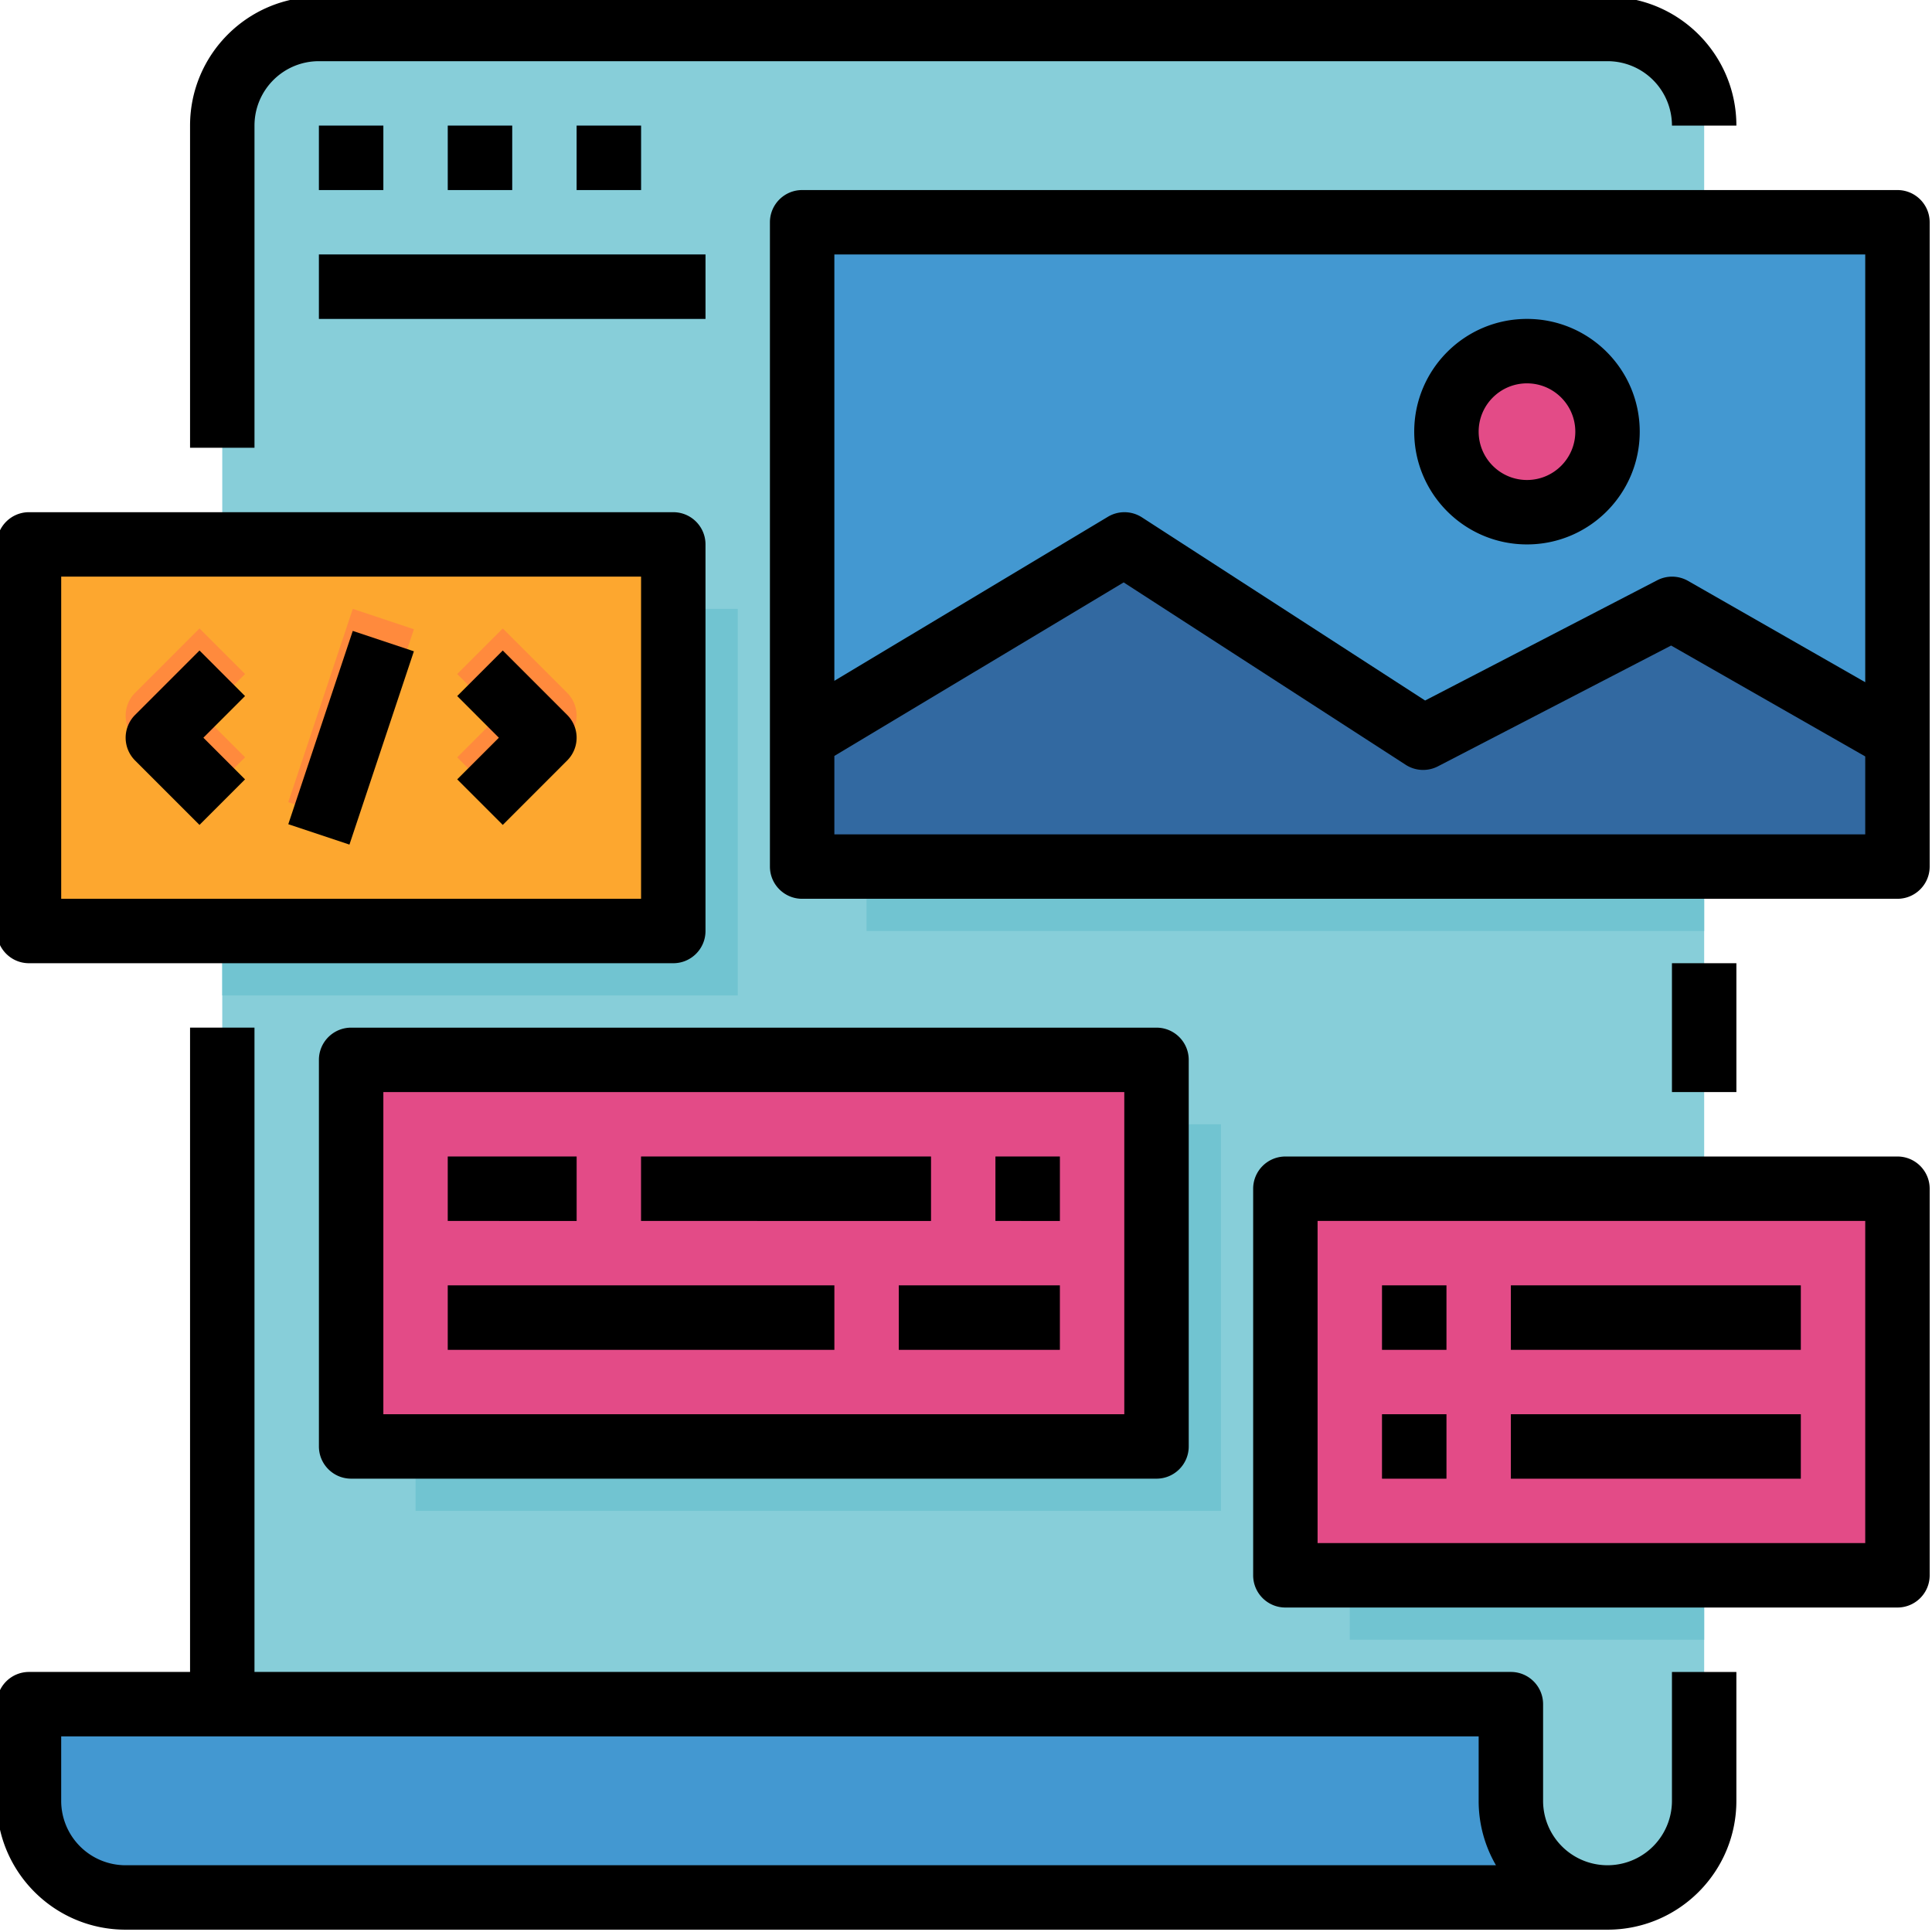
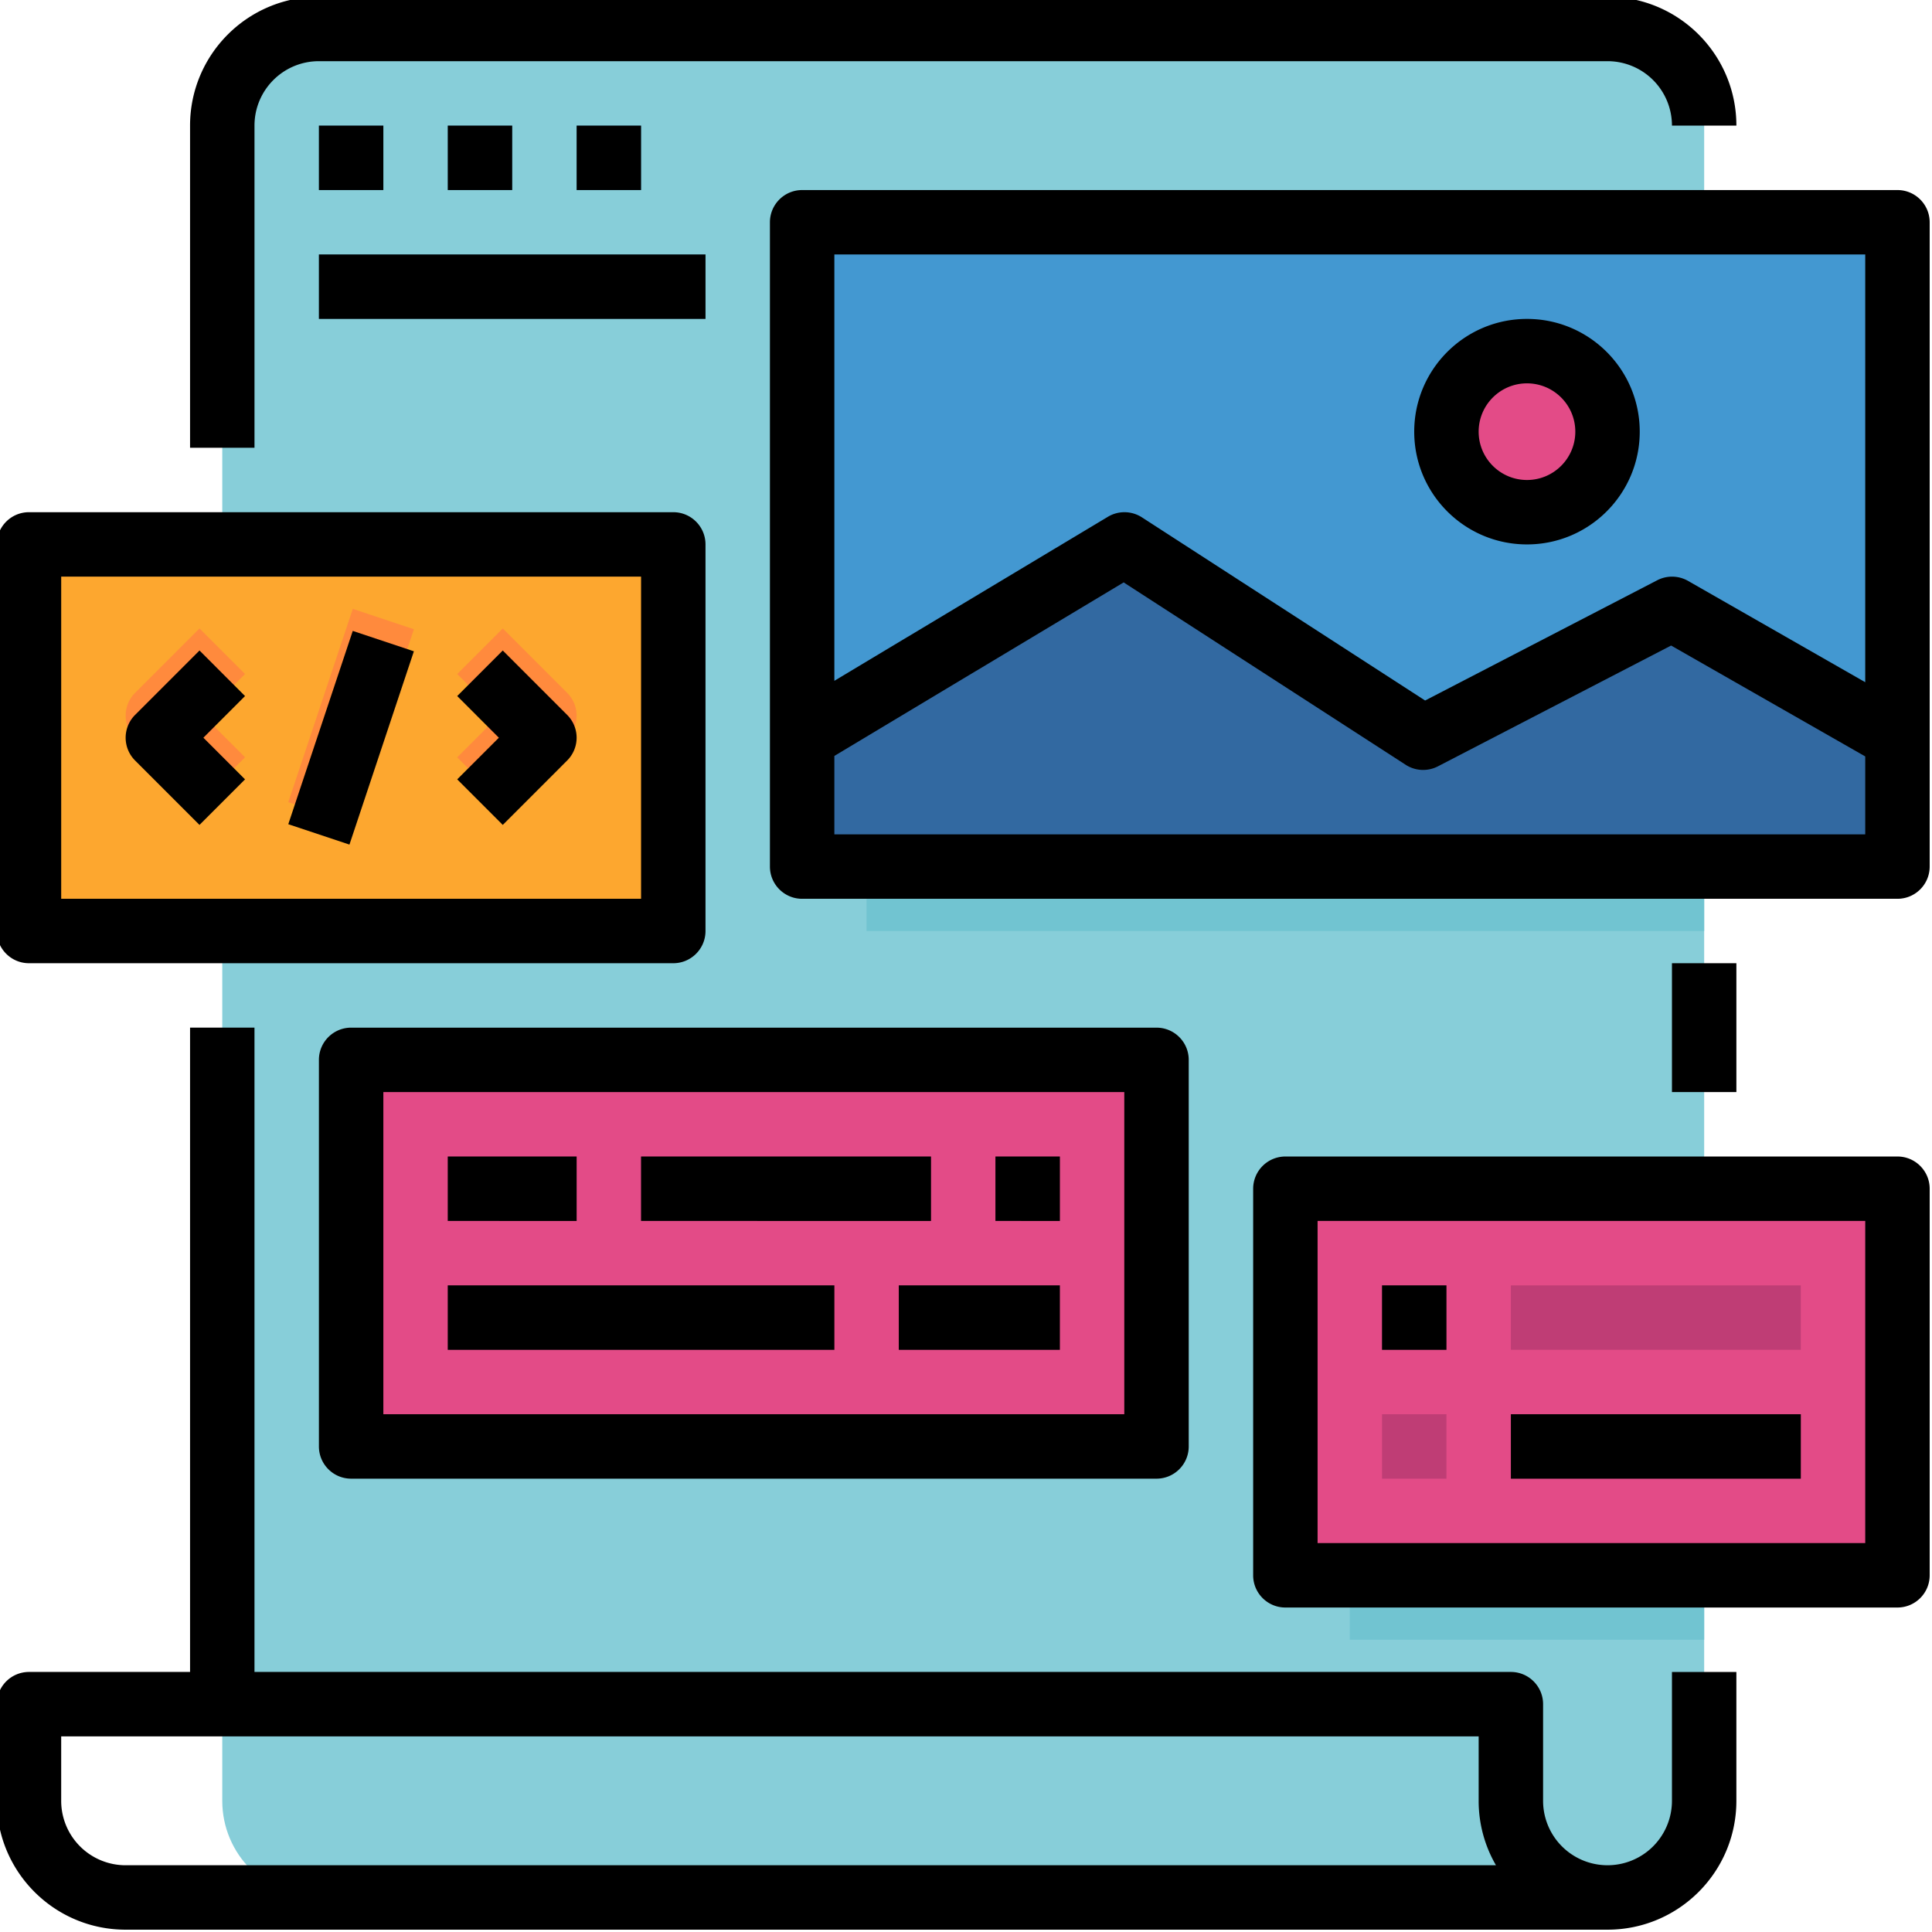
<svg xmlns="http://www.w3.org/2000/svg" height="796" viewBox="1 1 596.718 596.718" width="796">
  <style>.B{fill:rgb(26.275%,59.608%,81.961%)}.C{fill:rgb(89.02%,29.412%,52.941%)}.D{fill:rgb(74.902%,23.922%,45.882%)}</style>
  <path d="M527.348 557.2c0 16.488-13.363 29.852-29.848 29.852h-398c-16.488 0-29.852-13.363-29.852-29.852V39.8C69.648 23.313 83.012 9.95 99.5 9.95h398c16.488 0 29.852 13.363 29.852 29.852V557.2zm0 0" fill="rgb(52.941%,80.784%,85.098%)" />
-   <path d="M497.5 587.05H39.8c-16.488 0-29.852-13.363-29.852-29.852v-29.852h457.7V557.2c0 16.488 13.363 29.852 29.852 29.852zm0 0" class="B" />
  <path d="M9.95 169.148h199V288.55h-199zm0 0" fill="rgb(99.216%,65.49%,18.431%)" />
  <g fill="rgb(100%,54.118%,23.922%)">
    <path d="M62.617 248.98l-19.902-19.902a9.96 9.96 0 0 1 0-14.07L62.617 195.1l14.066 14.07-12.863 12.863 12.863 12.863zm93.668 0l-14.07-14.07 12.867-12.867-12.867-12.863 14.07-14.07 19.898 19.898c3.883 3.883 3.883 10.2 0 14.07zm0 0" />
    <path d="M90.043 248.75l19.914-59.695 18.875 6.297-19.9 59.695zm0 0" />
  </g>
  <path d="M248.75 69.648h338.3v199h-338.3zm0 0" class="B" />
  <path d="M587.05 228.852l-69.652-39.8-76.832 39.8-92.316-59.703-99.5 59.703v39.797h338.3zm0 0" fill="rgb(19.608%,41.176%,63.137%)" />
  <path d="M497.5 134.324a24.88 24.88 0 0 1-24.875 24.875 24.88 24.88 0 0 1-24.875-24.875 24.88 24.88 0 0 1 24.875-24.875 24.88 24.88 0 0 1 24.875 24.875zM109.45 328.352H358.2V447.75H109.45zm0 0" class="C" />
  <g class="D">
    <path d="M139.3 358.2h39.797v19.902H139.3zm59.7 0h89.55v19.902H199zm0 0" />
    <path d="M308.45 358.2h19.902v19.902H308.45zM139.3 398h119.4v19.902H139.3zm139.298 0h49.75v19.902h-49.75zm0 0" />
  </g>
  <g fill="rgb(36.863%,70.196%,81.961%)">
    <path d="M99.5 39.8h19.902v19.9H99.5zm39.8 0h19.9v19.9h-19.9zm0 0" />
    <path d="M179.098 39.8H199v19.9h-19.902zM99.5 79.598h119.402V99.5H99.5zm0 0" />
  </g>
  <path d="M398 368.148h189.05V487.55H398zm0 0" class="C" />
  <path d="M427.852 398h19.898v19.902h-19.898zm0 39.8h19.898v19.9h-19.898zm39.796-39.8h89.55v19.902h-89.55zm0 39.8h89.55v19.9h-89.55zm0 0" class="D" />
  <g fill="rgb(44.314%,76.863%,81.961%)">
    <path d="M268.648 268.648H527.35v19.902H268.648zm149.25 218.902h109.45v19.898h-109.45zm0 0" />
-     <path d="M208.95 189.05v99.5H69.65v19.898h159.203V189.05zm149.25 159.2v99.5H129.352v19.898h248.746V348.25zm0 0" />
  </g>
  <g fill="rgb(0%,0%,0%)">
    <path d="M59.7 39.8v99.5h19.902V39.8c0-10.996 8.902-19.902 19.898-19.902h398A19.9 19.9 0 0 1 517.402 39.8H537.3c0-21.98-17.82-39.8-39.8-39.8h-398C77.52 0 59.7 17.82 59.7 39.8zM39.8 597h457.7c21.977 0 39.797-17.82 39.797-39.8v-39.797H517.4V557.2a19.9 19.9 0 1 1-39.801 0v-29.852c0-5.492-4.457-9.95-9.95-9.95H79.598v-199H59.7v199H9.95a9.96 9.96 0 0 0-9.95 9.95V557.2C0 579.18 17.82 597 39.8 597zm-19.898-59.7H457.7v19.9a39.52 39.52 0 0 0 5.344 19.902H39.8A19.9 19.9 0 0 1 19.898 557.2v-19.9zm0 0" />
    <path d="M9.95 298.5h199c5.492 0 9.95-4.457 9.95-9.95V169.148c0-5.492-4.457-9.95-9.95-9.95h-199c-5.492 0-9.95 4.457-9.95 9.95V288.55c0 5.492 4.457 9.95 9.95 9.95zm9.953-119.402H199v99.5H19.902zm42.714 22.816l-19.902 19.902a9.96 9.96 0 0 0 0 14.066l19.902 19.902 14.066-14.07L63.82 228.85l12.863-12.867zm93.668 0l-14.07 14.07 12.867 12.867-12.867 12.863 14.07 14.07 19.898-19.902a9.95 9.95 0 0 0 0-14.066zm-66.242 53.65l19.914-59.7 18.875 6.297-19.9 59.7zm0 0" />
    <path d="M587.05 59.7h-338.3c-5.492 0-9.95 4.457-9.95 9.95v199c0 5.492 4.457 9.95 9.95 9.95h338.3c5.492 0 9.95-4.457 9.95-9.95v-199c0-5.492-4.457-9.95-9.95-9.95zm-9.953 199H258.7v-24.22l89.352-53.6 87.113 56.336a9.94 9.94 0 0 0 9.949.477l72.027-37.312 59.957 34.25zm0-46.992l-54.723-31.293c-2.937-1.672-6.516-1.75-9.512-.2l-71.7 37.145-87.46-56.566c-3.2-2.062-7.273-2.13-10.527-.172L258.7 211.277V79.598h318.398zm-104.472-42.56c19.23 0 34.824-15.6 34.824-34.824S491.86 99.5 472.625 99.5s-34.828 15.6-34.828 34.824 15.594 34.824 34.828 34.824zm0-49.746c8.238 0 14.926 6.684 14.926 14.922s-6.687 14.926-14.926 14.926-14.926-6.687-14.926-14.926 6.688-14.922 14.926-14.922zM99.5 328.352V447.75c0 5.492 4.457 9.95 9.95 9.95H358.2c5.492 0 9.95-4.457 9.95-9.95V328.352c0-5.492-4.457-9.95-9.95-9.95H109.45c-5.492-.004-9.95 4.457-9.95 9.95zm19.902 9.95H348.25v99.5H119.402zM139.3 358.2h39.797v19.902H139.3zm59.7 0h89.55v19.902H199zm109.45 0h19.902v19.902H308.45zM139.3 398h119.4v19.902H139.3zm139.298 0h49.75v19.902h-49.75zM99.5 39.8h19.902v19.9H99.5zm39.8 0h19.9v19.9h-19.9zm0 0" />
    <path d="M179.098 39.8H199v19.9h-19.902zM99.5 79.598h119.402V99.5H99.5zM587.05 358.2H398a9.96 9.96 0 0 0-9.949 9.949v119.4c0 5.492 4.457 9.95 9.95 9.95h189.05c5.492 0 9.95-4.457 9.95-9.95V368.148c0-5.492-4.457-9.95-9.95-9.95zm-9.953 119.398H407.95v-99.5h169.148zM427.852 398h19.898v19.902h-19.898zm0 0" />
-     <path d="M427.852 437.8h19.898v19.9h-19.898zm39.796-39.8h89.55v19.902h-89.55zm0 0" />
    <path d="M467.648 437.8h89.55v19.9h-89.55zm49.75-139.3H537.3v39.8h-19.902zm0 0" />
  </g>
</svg>